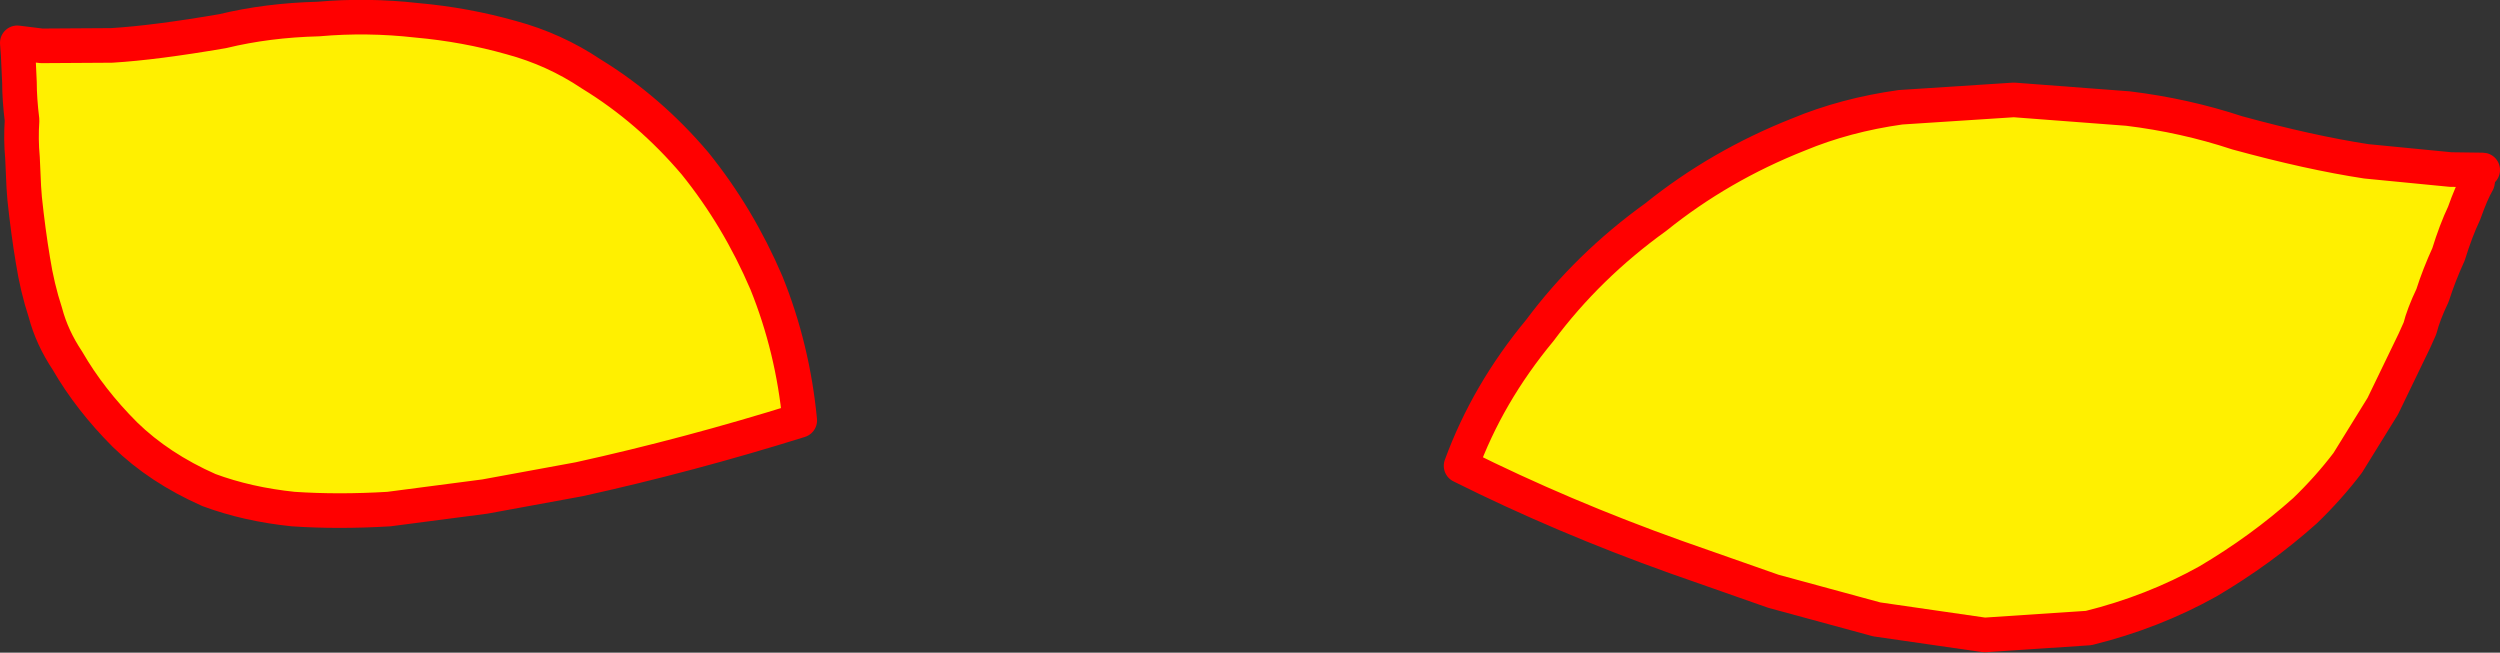
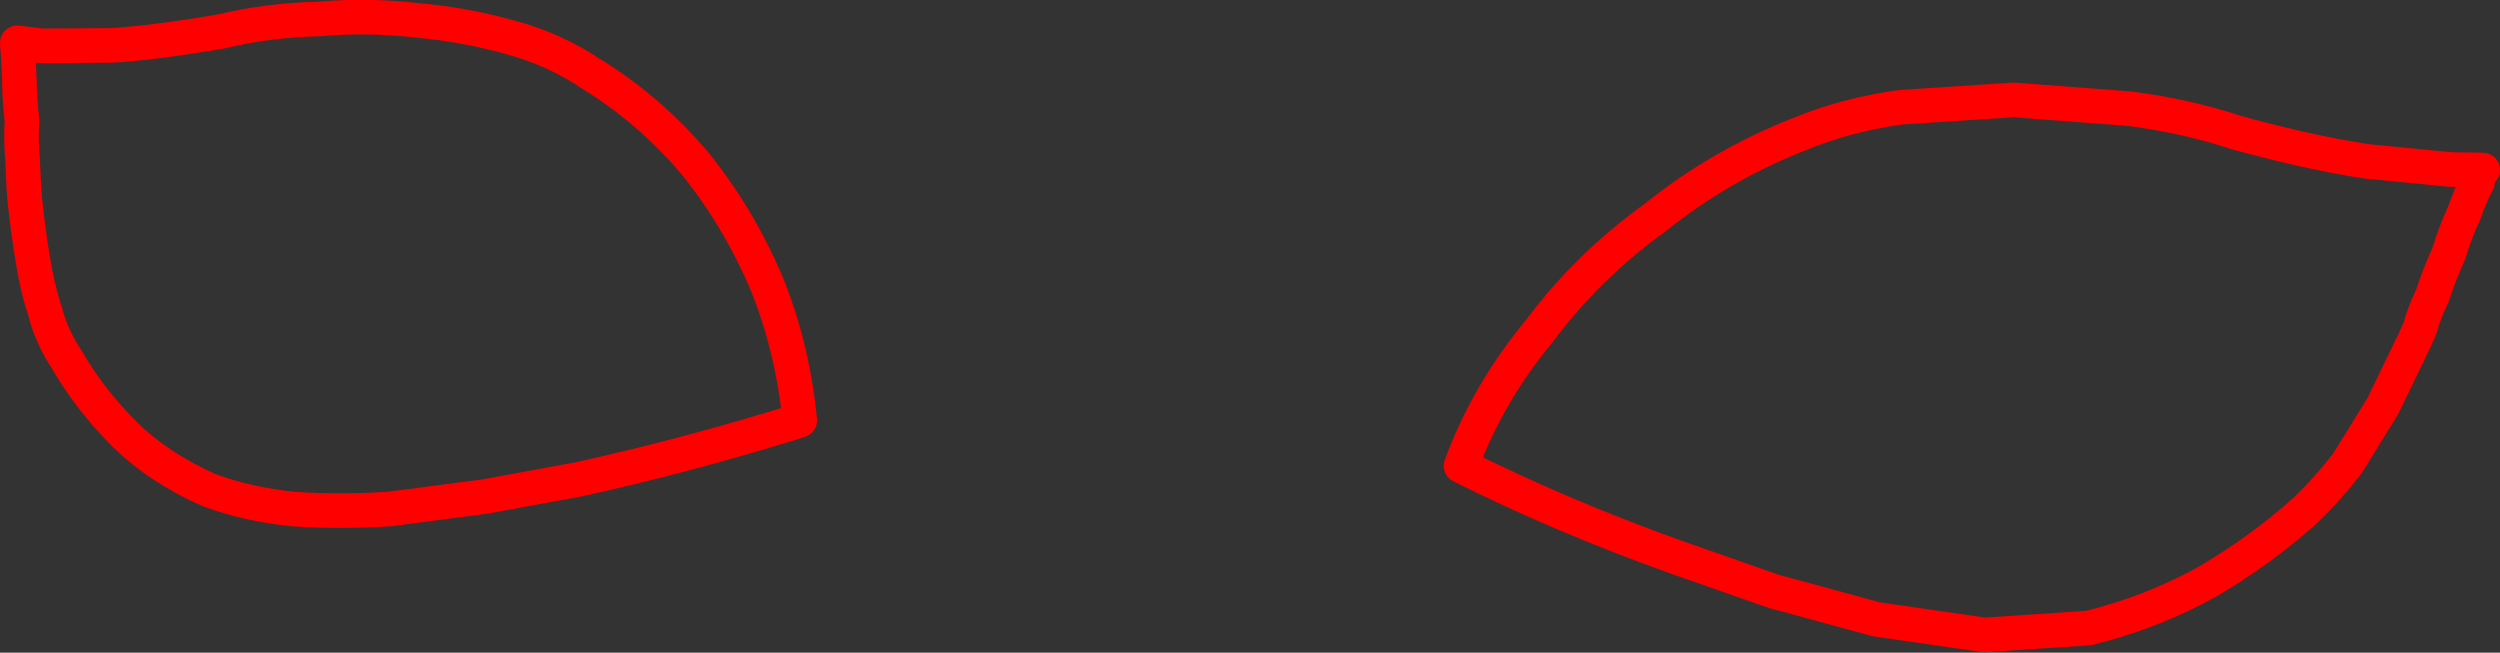
<svg xmlns="http://www.w3.org/2000/svg" height="75.45px" width="289.0px">
  <rect width="100%" height="100%" fill="#333333" stroke="none" />
  <g transform="matrix(1.0, 0.0, 0.0, 1.0, -192.5, 84.95)">
-     <path d="M412.2 -72.55 L425.3 -73.4 438.5 -72.4 Q445.05 -71.6 451.1 -69.6 459.5 -67.3 466.05 -66.3 L475.8 -65.35 479.5 -65.3 Q479.1 -65.4 478.9 -63.9 478.2 -62.7 477.35 -60.3 476.4 -58.3 475.55 -55.55 474.45 -53.15 473.7 -50.8 472.65 -48.6 472.25 -47.0 L471.6 -45.55 467.95 -38.0 463.9 -31.45 Q461.7 -28.55 458.95 -25.9 453.85 -21.35 447.75 -17.75 441.4 -14.2 433.95 -12.35 L421.9 -11.55 409.45 -13.35 397.5 -16.6 386.25 -20.55 Q373.1 -25.25 361.4 -31.1 364.45 -39.45 370.5 -46.75 376.05 -54.2 383.9 -59.85 391.3 -65.8 400.4 -69.4 405.8 -71.65 412.2 -72.55 M272.85 -66.05 Q277.85 -59.85 281.1 -52.25 284.15 -44.7 284.95 -36.35 272.15 -32.35 259.45 -29.55 L248.55 -27.55 237.45 -26.1 Q231.6 -25.75 226.4 -26.1 221.1 -26.65 216.65 -28.3 210.9 -30.85 206.95 -34.7 202.9 -38.75 200.3 -43.25 198.5 -45.95 197.75 -48.8 196.8 -51.7 196.3 -54.9 195.75 -58.2 195.35 -62.0 L195.25 -63.35 195.1 -66.7 Q194.9 -68.85 195.05 -71.05 194.75 -73.5 194.75 -75.4 L194.6 -78.65 194.5 -80.0 197.3 -79.65 205.4 -79.7 Q210.4 -80.0 218.25 -81.35 223.4 -82.6 229.3 -82.75 234.95 -83.25 240.7 -82.6 246.3 -82.1 251.6 -80.6 256.6 -79.25 260.85 -76.4 267.55 -72.3 272.85 -66.05" fill="#fff000" fill-rule="evenodd" stroke="none" />
    <path d="M412.2 -72.55 Q405.8 -71.65 400.4 -69.4 391.3 -65.8 383.9 -59.85 376.05 -54.2 370.5 -46.75 364.45 -39.45 361.4 -31.1 373.1 -25.25 386.25 -20.55 L397.5 -16.6 409.45 -13.35 421.9 -11.55 433.95 -12.35 Q441.4 -14.2 447.75 -17.75 453.85 -21.35 458.95 -25.9 461.7 -28.55 463.9 -31.45 L467.95 -38.0 471.6 -45.55 472.25 -47.0 Q472.65 -48.6 473.7 -50.8 474.45 -53.15 475.55 -55.55 476.4 -58.3 477.35 -60.3 478.2 -62.7 478.9 -63.9 479.1 -65.4 479.5 -65.3 L475.8 -65.35 466.05 -66.3 Q459.5 -67.3 451.1 -69.6 445.05 -71.6 438.5 -72.4 L425.3 -73.4 412.2 -72.55 M272.85 -66.05 Q277.85 -59.85 281.1 -52.25 284.15 -44.7 284.95 -36.35 272.15 -32.35 259.45 -29.55 L248.55 -27.55 237.45 -26.1 Q231.6 -25.75 226.4 -26.1 221.1 -26.65 216.65 -28.3 210.9 -30.85 206.95 -34.7 202.9 -38.75 200.3 -43.25 198.5 -45.95 197.75 -48.8 196.8 -51.7 196.3 -54.9 195.75 -58.2 195.35 -62.0 L195.25 -63.35 195.1 -66.7 Q194.9 -68.85 195.05 -71.05 194.75 -73.5 194.75 -75.4 L194.6 -78.65 194.5 -80.0 197.3 -79.65 205.4 -79.7 Q210.4 -80.0 218.25 -81.35 223.4 -82.6 229.3 -82.75 234.95 -83.25 240.7 -82.6 246.3 -82.1 251.6 -80.6 256.6 -79.25 260.85 -76.4 267.55 -72.3 272.85 -66.05" fill="none" stroke="#ff0000" stroke-linecap="round" stroke-linejoin="round" stroke-width="4.0" />
  </g>
</svg>